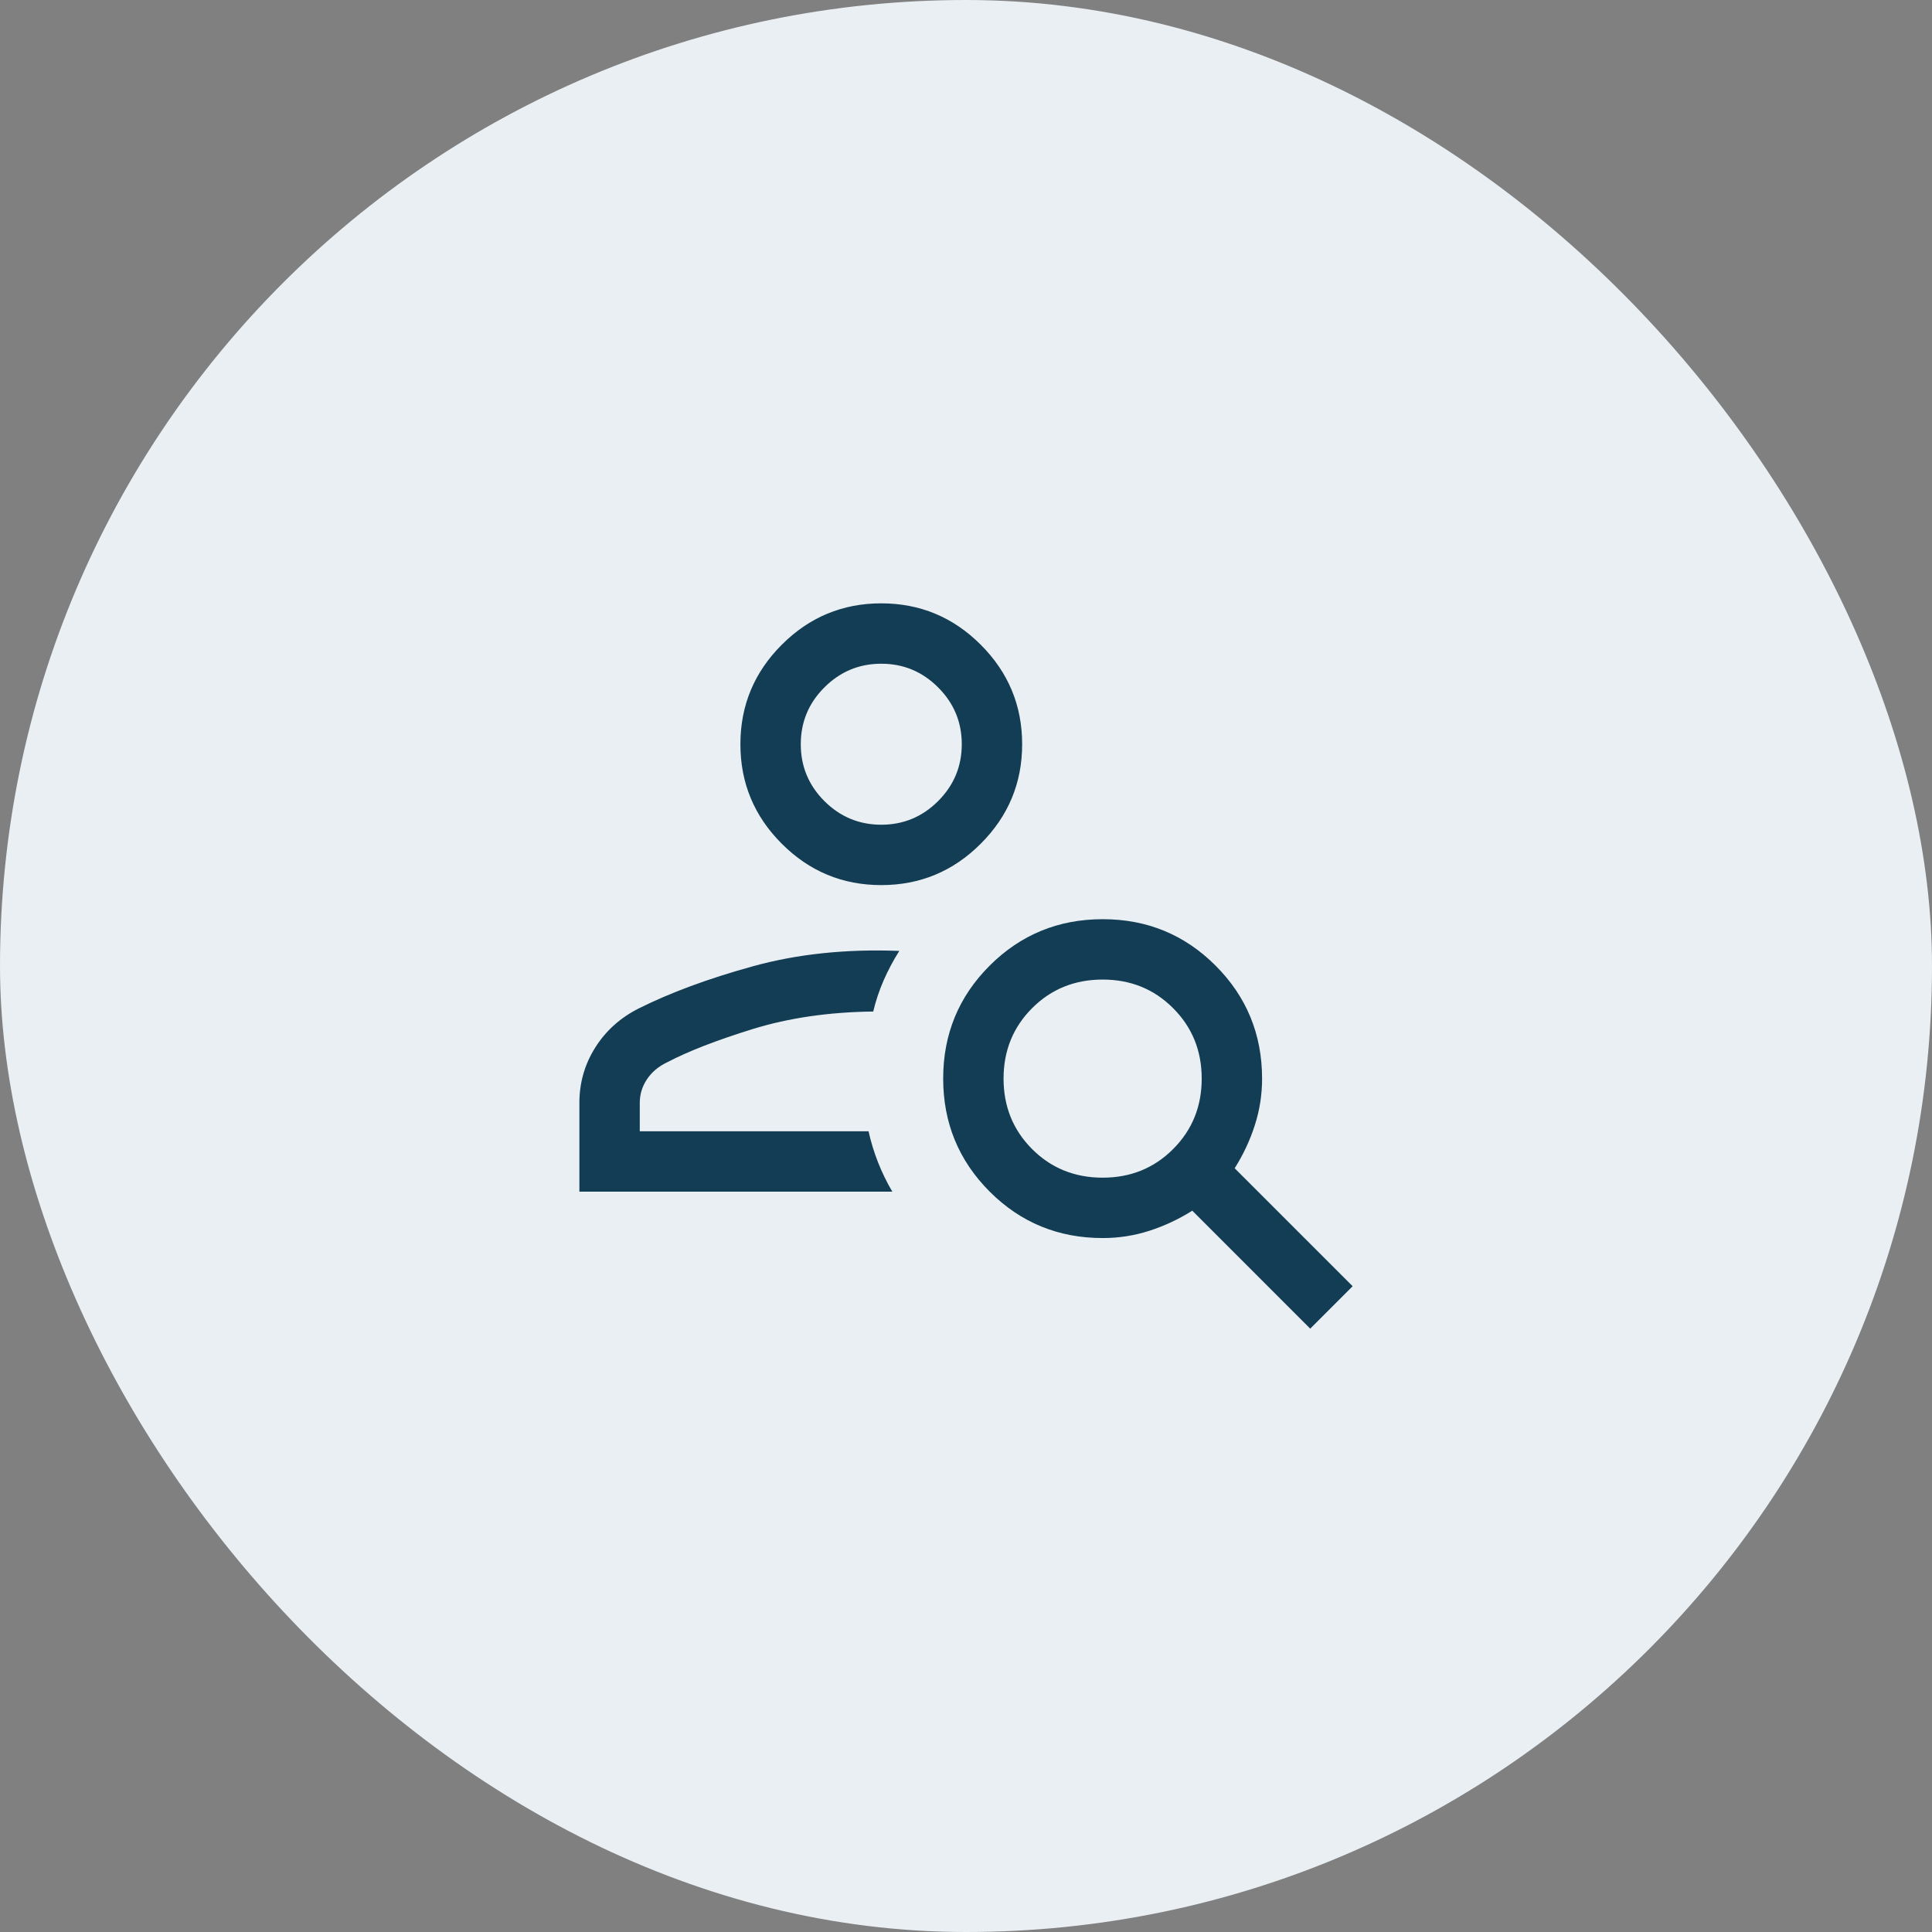
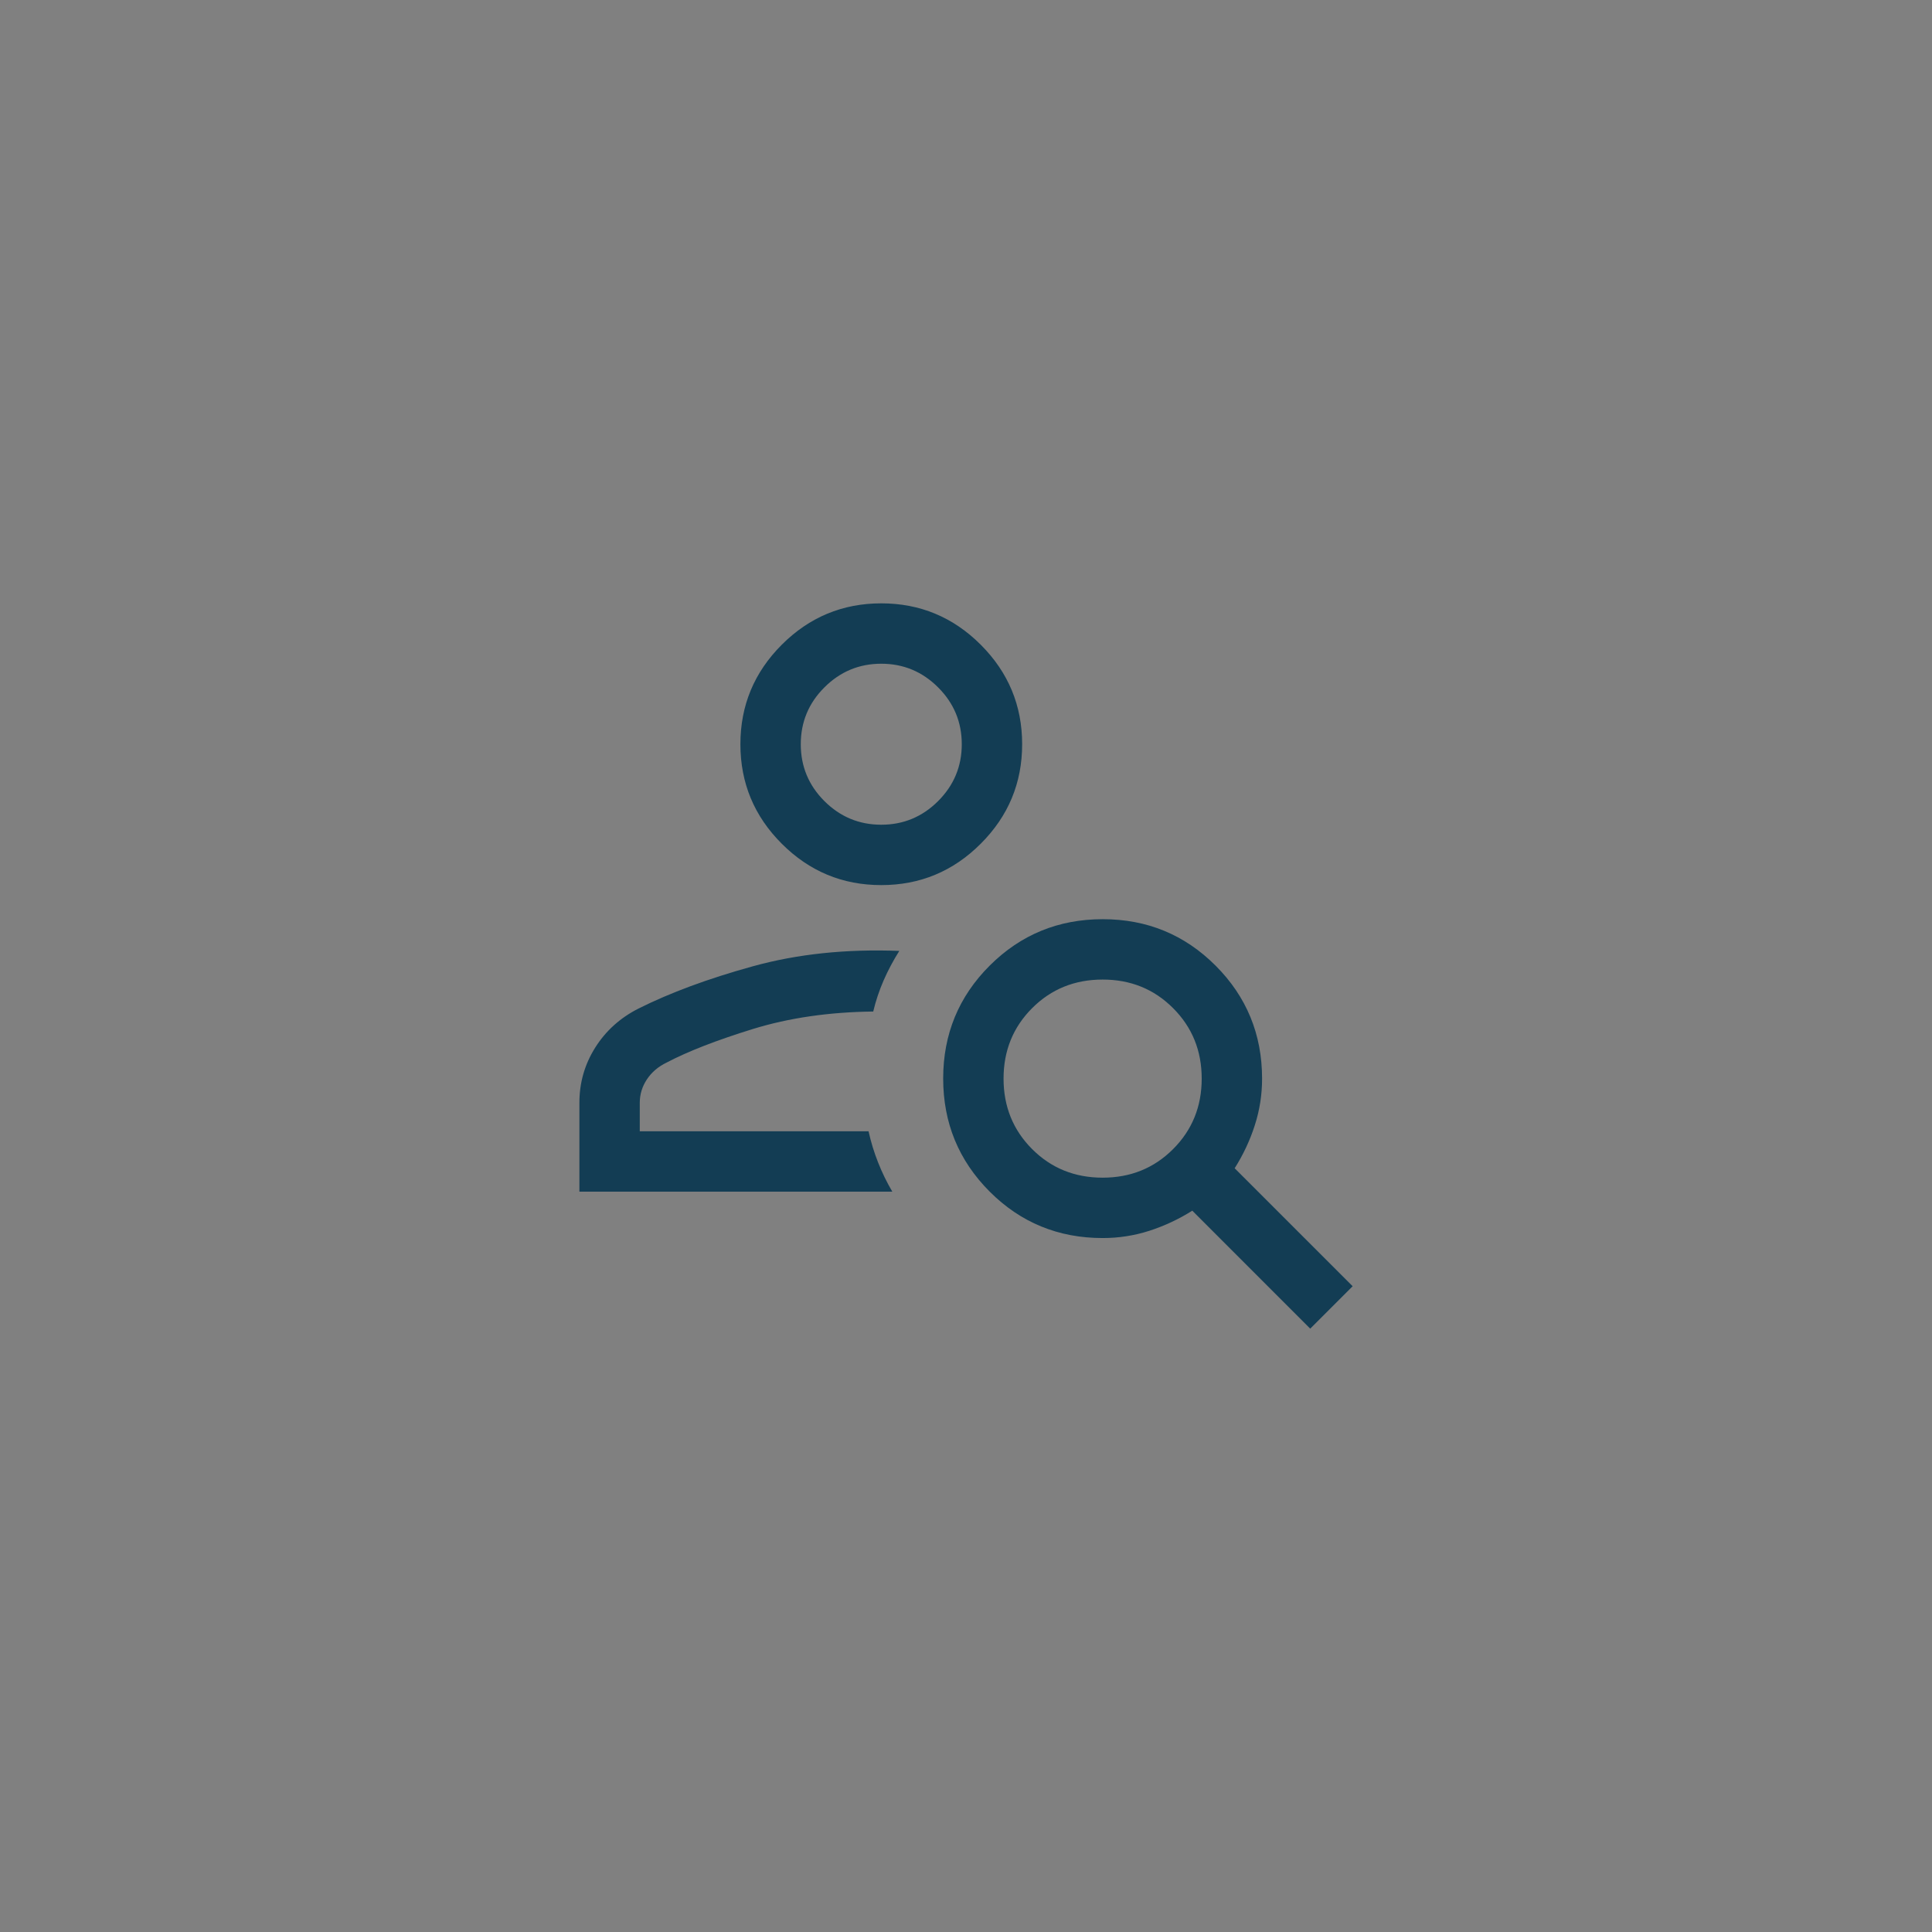
<svg xmlns="http://www.w3.org/2000/svg" width="48" height="48" viewBox="0 0 48 48" fill="none">
  <rect x="0" y="0" width="48" height="48" fill="#808080" stroke="none" />
-   <rect width="48" height="48" rx="24" fill="#E9EFF2" />
  <path d="M21.895 21.99C20.932 21.99 20.108 21.648 19.423 20.962C18.737 20.277 18.395 19.453 18.395 18.49C18.395 17.528 18.737 16.704 19.423 16.018C20.108 15.333 20.932 14.99 21.895 14.99C22.857 14.99 23.681 15.333 24.366 16.018C25.052 16.704 25.395 17.528 25.395 18.49C25.395 19.453 25.052 20.277 24.366 20.962C23.681 21.648 22.857 21.99 21.895 21.99ZM21.895 20.49C22.445 20.49 22.915 20.294 23.307 19.903C23.699 19.511 23.895 19.04 23.895 18.49C23.895 17.94 23.699 17.469 23.307 17.078C22.915 16.686 22.445 16.49 21.895 16.49C21.345 16.49 20.874 16.686 20.482 17.078C20.09 17.469 19.895 17.94 19.895 18.49C19.895 19.04 20.09 19.511 20.482 19.903C20.874 20.294 21.345 20.49 21.895 20.49ZM32.552 33.01L29.622 30.079C29.284 30.292 28.928 30.458 28.554 30.579C28.18 30.699 27.794 30.759 27.396 30.759C26.293 30.759 25.356 30.374 24.587 29.604C23.818 28.833 23.433 27.897 23.433 26.796C23.433 25.695 23.818 24.76 24.589 23.99C25.36 23.221 26.296 22.837 27.397 22.837C28.498 22.837 29.433 23.222 30.202 23.992C30.971 24.762 31.356 25.698 31.356 26.798C31.356 27.197 31.296 27.583 31.175 27.957C31.055 28.332 30.888 28.688 30.675 29.025L33.606 31.956L32.552 33.01ZM27.395 29.259C28.088 29.259 28.672 29.023 29.145 28.549C29.619 28.075 29.856 27.492 29.856 26.798C29.856 26.104 29.619 25.521 29.145 25.047C28.672 24.573 28.088 24.337 27.395 24.337C26.701 24.337 26.117 24.573 25.643 25.047C25.17 25.521 24.933 26.104 24.933 26.798C24.933 27.492 25.17 28.075 25.643 28.549C26.117 29.023 26.701 29.259 27.395 29.259ZM14.395 29.606V27.398C14.395 26.902 14.525 26.446 14.786 26.03C15.047 25.614 15.405 25.29 15.86 25.059C16.646 24.665 17.593 24.314 18.701 24.008C19.81 23.701 21.023 23.574 22.343 23.625C22.194 23.861 22.065 24.104 21.955 24.354C21.846 24.604 21.759 24.863 21.695 25.131C20.598 25.144 19.601 25.289 18.702 25.566C17.804 25.844 17.091 26.121 16.564 26.398C16.352 26.5 16.188 26.641 16.07 26.82C15.953 26.998 15.895 27.191 15.895 27.398V28.106H21.579C21.637 28.37 21.716 28.628 21.816 28.881C21.916 29.135 22.034 29.376 22.169 29.606H14.395Z" fill="#133D54" />
</svg>